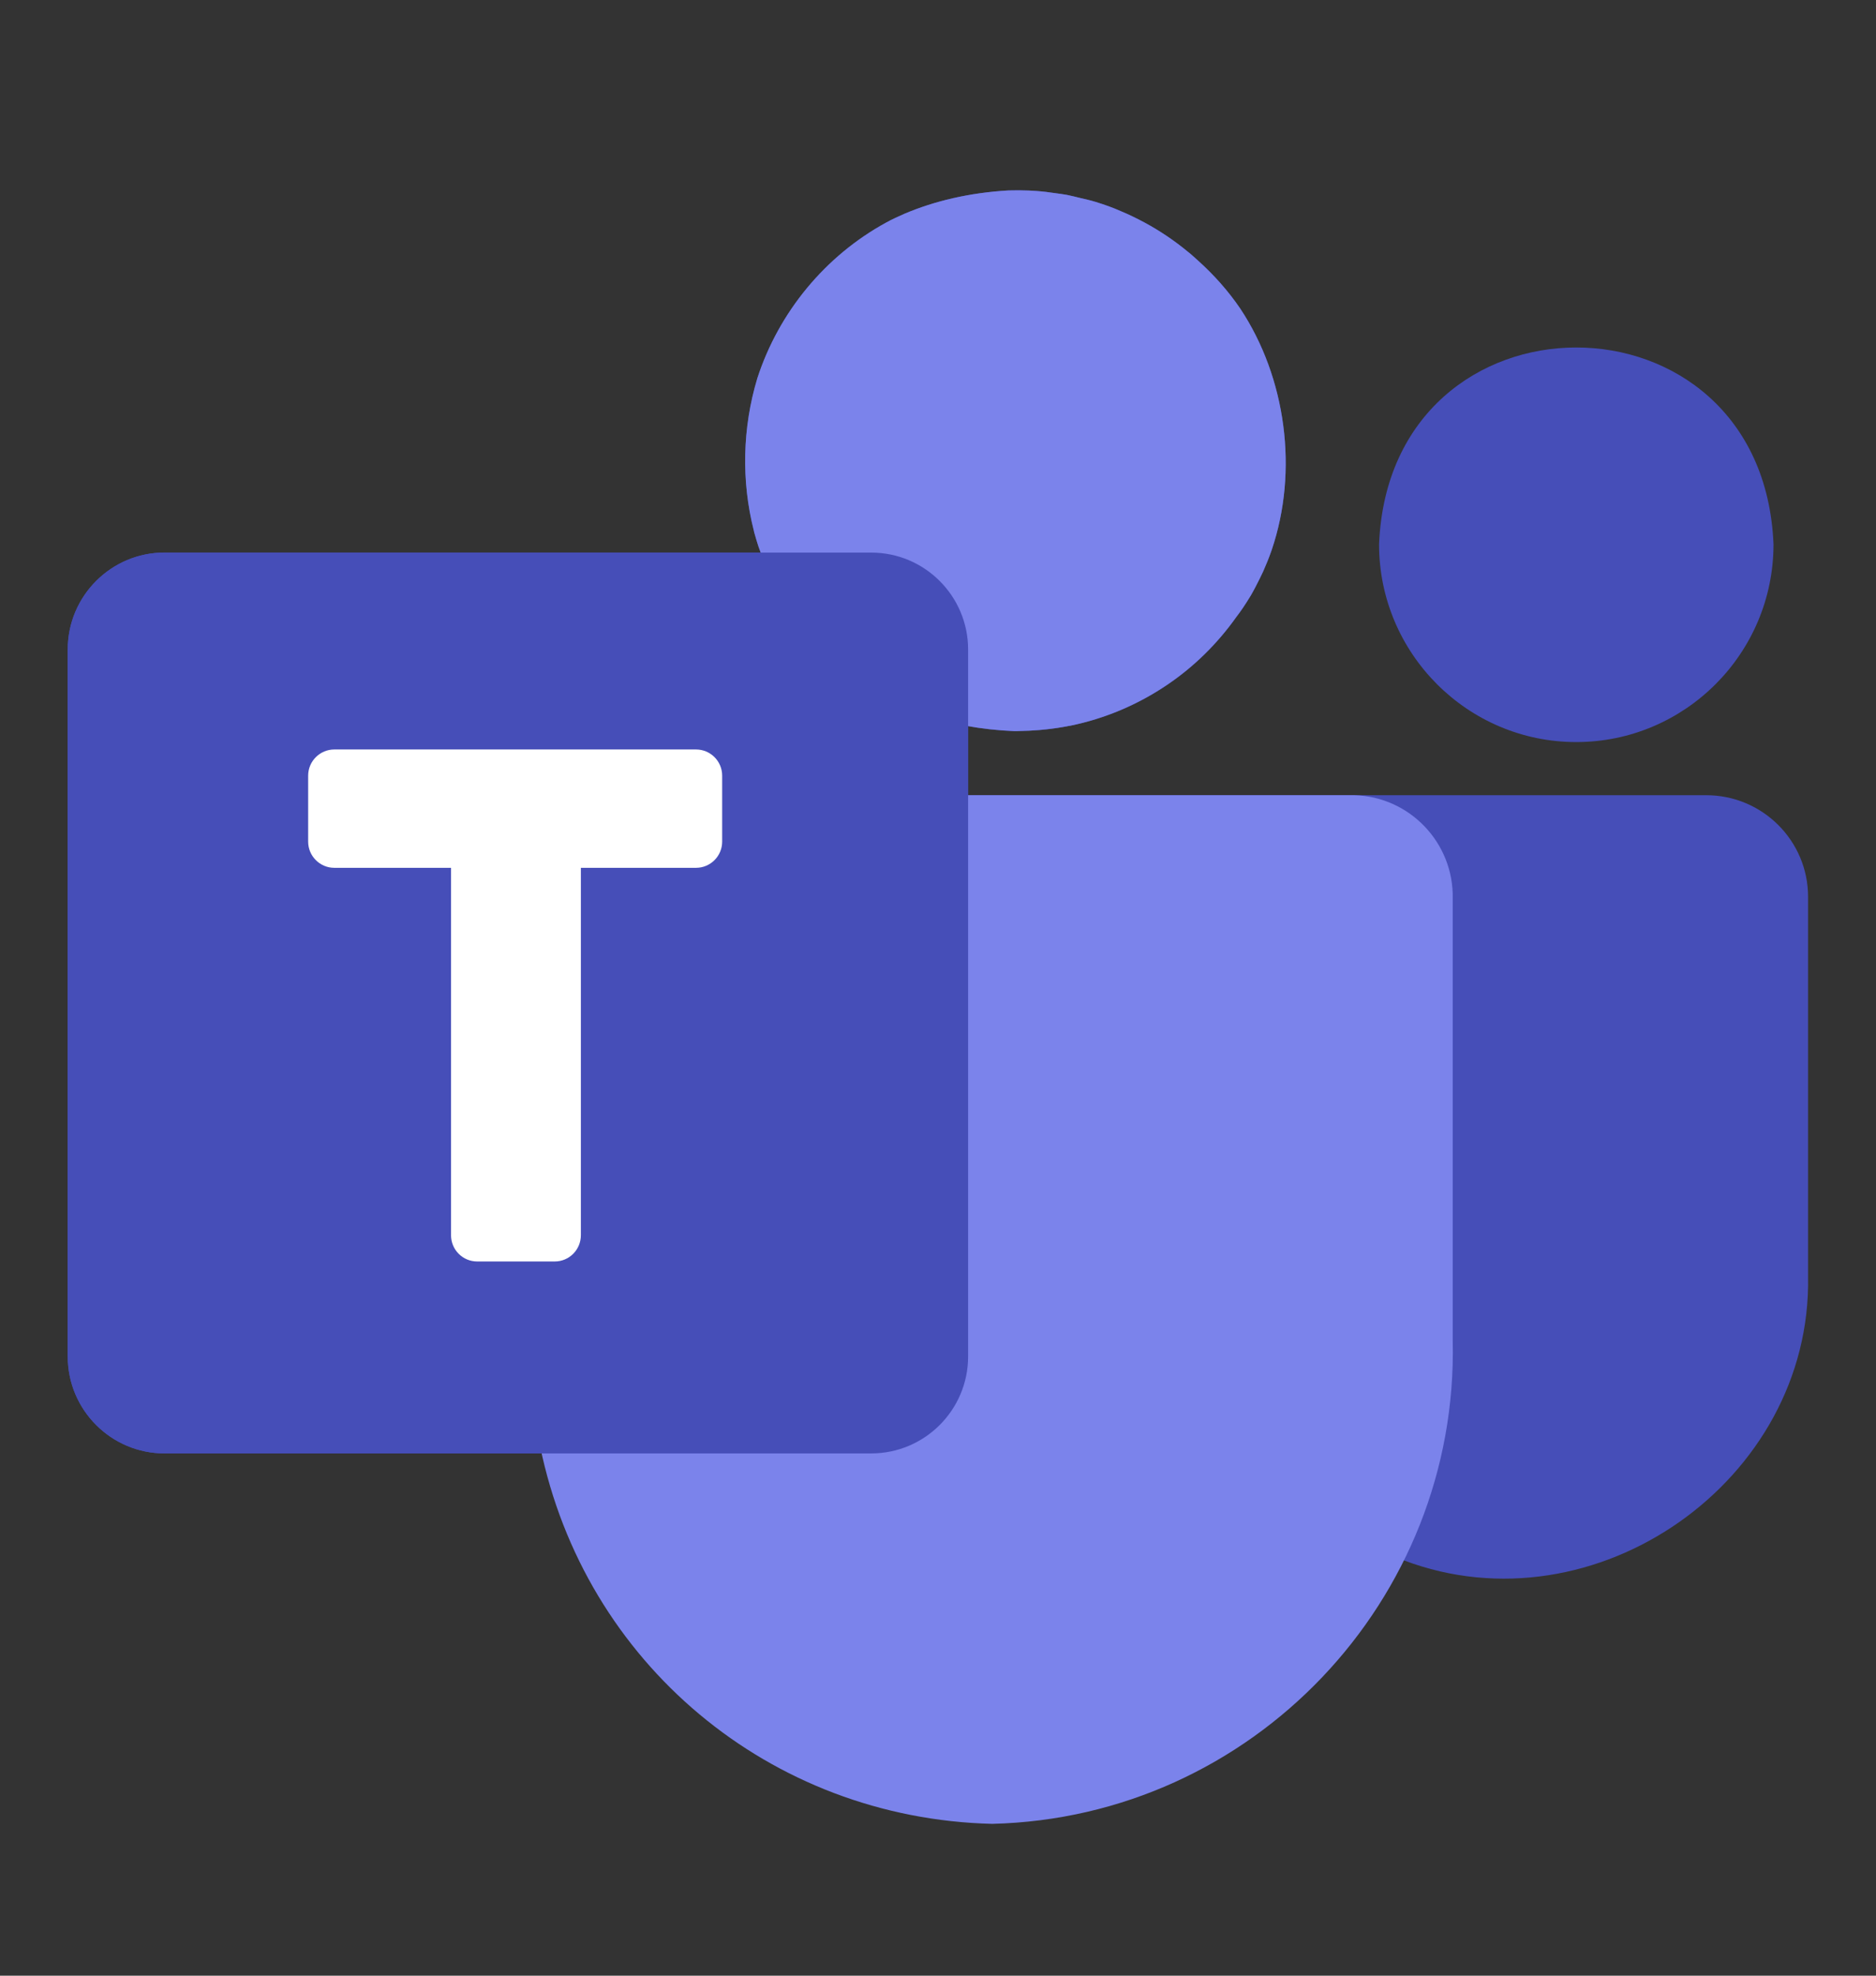
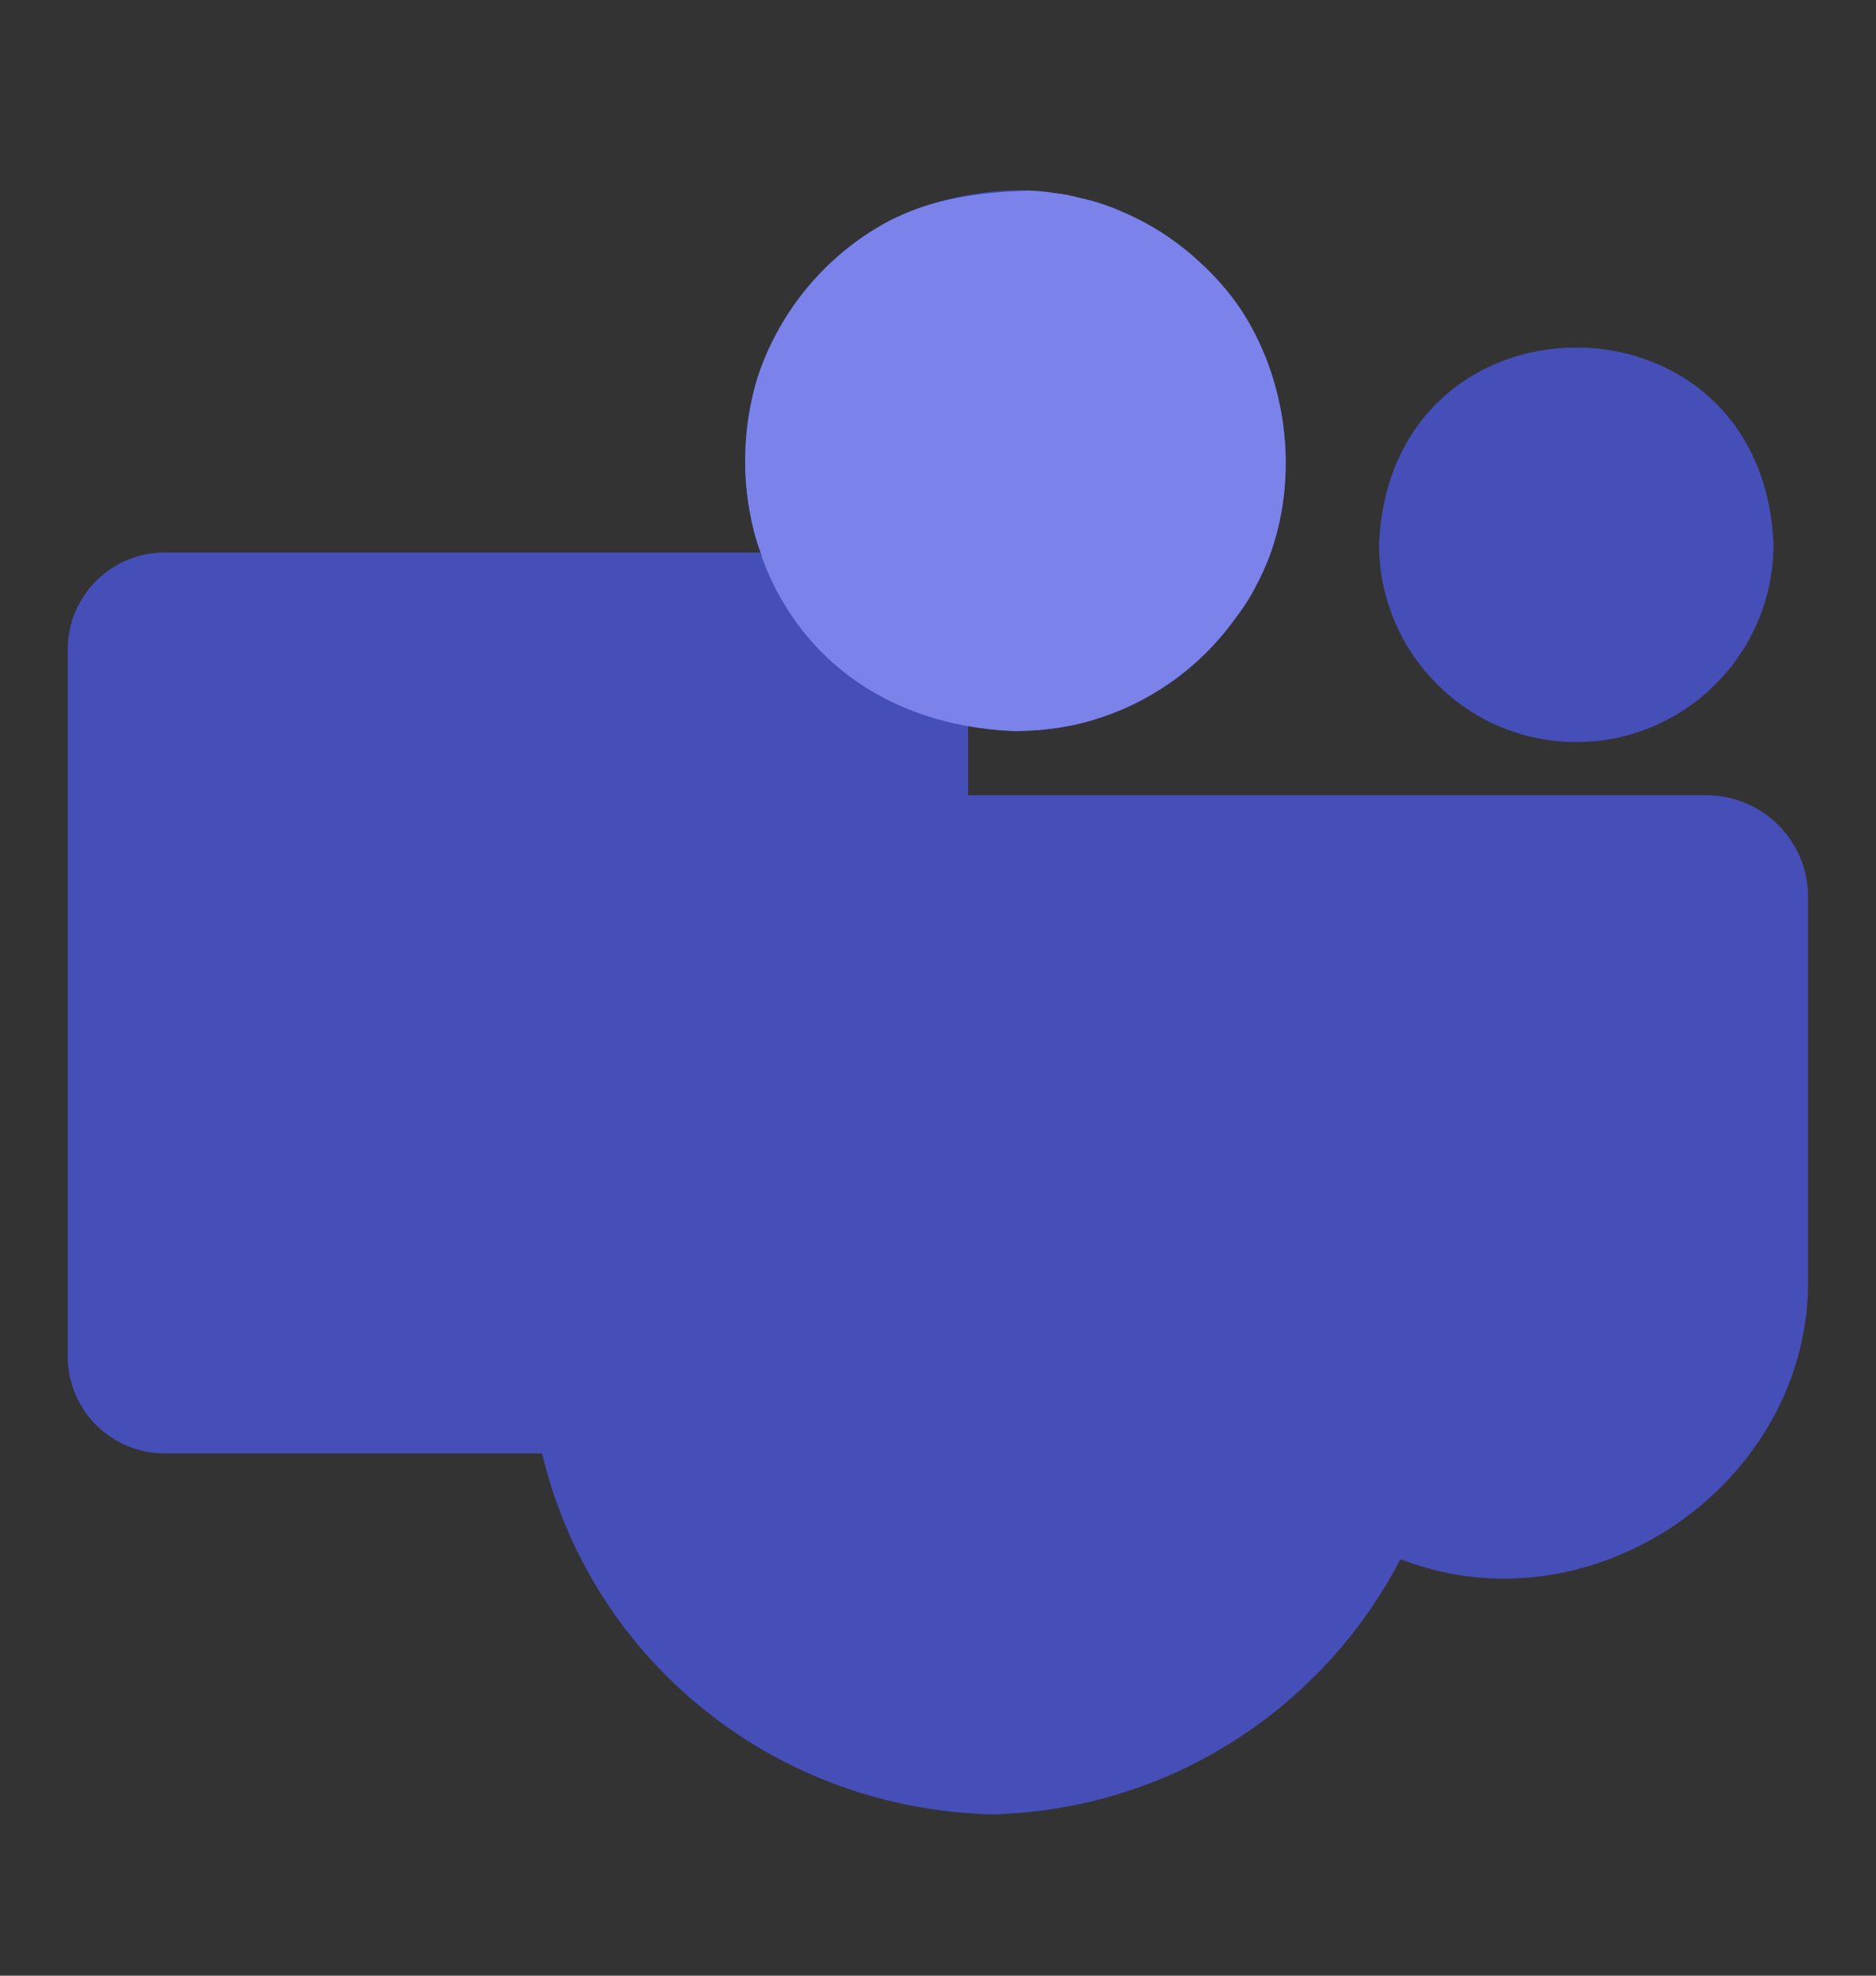
<svg xmlns="http://www.w3.org/2000/svg" width="19" height="20" viewBox="0 0 19 20" fill="none">
  <rect x="0" y="0" width="19" height="20" fill="#333333" stroke="none" />
  <path d="M15.964 7.512C17.066 7.512 17.962 6.614 17.962 5.51C17.852 2.853 14.076 2.854 13.967 5.51C13.967 6.614 14.863 7.512 15.964 7.512Z" fill="#464EB8" />
  <path d="M17.281 8.05H13.716H13.709C13.708 8.05 13.709 8.05 13.707 8.05C13.494 8.05 10.704 8.05 9.805 8.05V7.351C9.954 7.377 10.11 7.395 10.274 7.402C10.292 7.402 10.309 7.4 10.327 7.4C10.395 7.399 10.462 7.396 10.529 7.39C10.552 7.388 10.574 7.386 10.597 7.384C10.673 7.375 10.749 7.364 10.823 7.349C10.828 7.348 10.833 7.348 10.837 7.347C11.191 7.275 11.523 7.134 11.819 6.935C12.093 6.75 12.33 6.516 12.521 6.248C12.57 6.183 12.615 6.115 12.657 6.046C12.661 6.039 12.666 6.033 12.67 6.026C12.702 5.971 12.73 5.915 12.758 5.858C12.77 5.833 12.783 5.808 12.794 5.783C12.823 5.718 12.851 5.651 12.874 5.583C12.876 5.578 12.878 5.572 12.88 5.567C13.151 4.767 13.027 3.827 12.562 3.124C12.439 2.944 12.293 2.781 12.131 2.635C12.098 2.606 12.066 2.575 12.03 2.548C11.895 2.436 11.748 2.337 11.593 2.253C11.515 2.211 11.435 2.172 11.353 2.138C11.27 2.101 11.184 2.071 11.097 2.044C11.047 2.029 10.995 2.017 10.943 2.005C10.898 1.994 10.853 1.982 10.807 1.973C10.769 1.966 10.73 1.962 10.692 1.956C10.625 1.946 10.558 1.938 10.49 1.933C10.467 1.931 10.444 1.931 10.42 1.929C10.352 1.926 10.283 1.926 10.214 1.928C9.818 1.951 9.468 2.034 9.161 2.164C9.098 2.192 9.034 2.22 8.975 2.253C8.359 2.589 7.888 3.16 7.671 3.829C7.52 4.328 7.507 4.868 7.635 5.373C7.636 5.378 7.637 5.383 7.639 5.388C7.645 5.409 7.651 5.431 7.657 5.453C7.665 5.479 7.673 5.505 7.682 5.531C7.689 5.552 7.697 5.572 7.705 5.593H1.666C1.126 5.593 0.686 6.033 0.686 6.574V13.732C0.686 14.273 1.126 14.713 1.666 14.713H5.49C5.494 14.735 5.501 14.757 5.506 14.779C6.032 16.85 7.874 18.314 10.05 18.367C11.856 18.323 13.407 17.28 14.183 15.785C14.195 15.789 14.207 15.792 14.219 15.796C16.153 16.527 18.351 14.992 18.312 12.921V9.078C18.312 8.511 17.85 8.05 17.281 8.05Z" fill="#464EB8" />
-   <path d="M14.713 9.099C14.726 8.534 14.278 8.064 13.715 8.05C13.713 8.05 9.643 8.05 9.643 8.05C9.493 8.05 9.372 8.172 9.372 8.322V13.85C9.372 14.105 9.165 14.312 8.91 14.312H5.736C5.655 14.312 5.577 14.349 5.526 14.412C5.474 14.476 5.454 14.559 5.47 14.639C5.92 16.836 7.798 18.408 10.049 18.463C12.682 18.399 14.774 16.2 14.713 13.568V9.099Z" fill="#7B83EB" />
-   <path d="M10.273 7.401C10.291 7.402 10.308 7.4 10.326 7.4C10.394 7.399 10.461 7.396 10.528 7.39C10.551 7.388 10.573 7.386 10.596 7.383C10.672 7.375 10.748 7.364 10.823 7.349C10.827 7.348 10.832 7.348 10.837 7.347C11.19 7.275 11.523 7.134 11.818 6.934C12.092 6.75 12.329 6.516 12.52 6.247C12.57 6.183 12.615 6.115 12.657 6.046C12.661 6.039 12.665 6.033 12.669 6.026C12.701 5.971 12.73 5.914 12.758 5.858C12.77 5.833 12.782 5.808 12.794 5.783C12.823 5.718 12.85 5.651 12.874 5.583C12.876 5.577 12.878 5.572 12.88 5.566C13.151 4.767 13.027 3.826 12.561 3.124C12.438 2.943 12.292 2.78 12.13 2.635C12.097 2.606 12.065 2.575 12.03 2.548C11.894 2.436 11.748 2.337 11.592 2.253C11.514 2.211 11.434 2.172 11.352 2.138C11.27 2.101 11.184 2.071 11.096 2.044C11.046 2.028 10.994 2.017 10.943 2.005C10.897 1.994 10.852 1.982 10.806 1.973C10.768 1.966 10.73 1.961 10.691 1.956C10.624 1.946 10.557 1.937 10.49 1.933C10.466 1.931 10.443 1.93 10.42 1.929C10.351 1.926 10.282 1.926 10.213 1.928C9.818 1.951 9.467 2.034 9.16 2.164C9.097 2.192 9.034 2.22 8.975 2.253C8.359 2.589 7.887 3.16 7.67 3.829C7.519 4.328 7.506 4.868 7.635 5.373C7.636 5.378 7.637 5.383 7.638 5.388C7.644 5.41 7.651 5.432 7.657 5.453C7.664 5.479 7.673 5.505 7.681 5.531C7.693 5.564 7.704 5.596 7.717 5.628H7.712C8.049 6.574 8.902 7.344 10.273 7.401Z" fill="#7B83EB" />
-   <path d="M8.824 5.594H1.666C1.126 5.594 0.686 6.034 0.686 6.575V13.732C0.686 14.273 1.126 14.713 1.666 14.713H8.824C9.365 14.713 9.805 14.273 9.805 13.732V6.575C9.805 6.034 9.365 5.594 8.824 5.594Z" fill="#464EB8" />
-   <path d="M7.049 7.587H3.386C3.24 7.587 3.121 7.706 3.121 7.852V8.52C3.121 8.666 3.24 8.785 3.386 8.785H4.568V12.504C4.568 12.651 4.686 12.77 4.833 12.77H5.618C5.765 12.77 5.883 12.651 5.883 12.504V8.785H7.049C7.196 8.785 7.314 8.666 7.314 8.52V7.852C7.314 7.706 7.196 7.587 7.049 7.587Z" fill="white" />
+   <path d="M10.273 7.401C10.291 7.402 10.308 7.4 10.326 7.4C10.394 7.399 10.461 7.396 10.528 7.39C10.551 7.388 10.573 7.386 10.596 7.383C10.672 7.375 10.748 7.364 10.823 7.349C10.827 7.348 10.832 7.348 10.837 7.347C11.19 7.275 11.523 7.134 11.818 6.934C12.092 6.75 12.329 6.516 12.52 6.247C12.57 6.183 12.615 6.115 12.657 6.046C12.661 6.039 12.665 6.033 12.669 6.026C12.701 5.971 12.73 5.914 12.758 5.858C12.77 5.833 12.782 5.808 12.794 5.783C12.823 5.718 12.85 5.651 12.874 5.583C12.876 5.577 12.878 5.572 12.88 5.566C13.151 4.767 13.027 3.826 12.561 3.124C12.438 2.943 12.292 2.78 12.13 2.635C12.097 2.606 12.065 2.575 12.03 2.548C11.894 2.436 11.748 2.337 11.592 2.253C11.514 2.211 11.434 2.172 11.352 2.138C11.27 2.101 11.184 2.071 11.096 2.044C11.046 2.028 10.994 2.017 10.943 2.005C10.897 1.994 10.852 1.982 10.806 1.973C10.768 1.966 10.73 1.961 10.691 1.956C10.624 1.946 10.557 1.937 10.49 1.933C10.466 1.931 10.443 1.93 10.42 1.929C9.818 1.951 9.467 2.034 9.16 2.164C9.097 2.192 9.034 2.22 8.975 2.253C8.359 2.589 7.887 3.16 7.67 3.829C7.519 4.328 7.506 4.868 7.635 5.373C7.636 5.378 7.637 5.383 7.638 5.388C7.644 5.41 7.651 5.432 7.657 5.453C7.664 5.479 7.673 5.505 7.681 5.531C7.693 5.564 7.704 5.596 7.717 5.628H7.712C8.049 6.574 8.902 7.344 10.273 7.401Z" fill="#7B83EB" />
</svg>